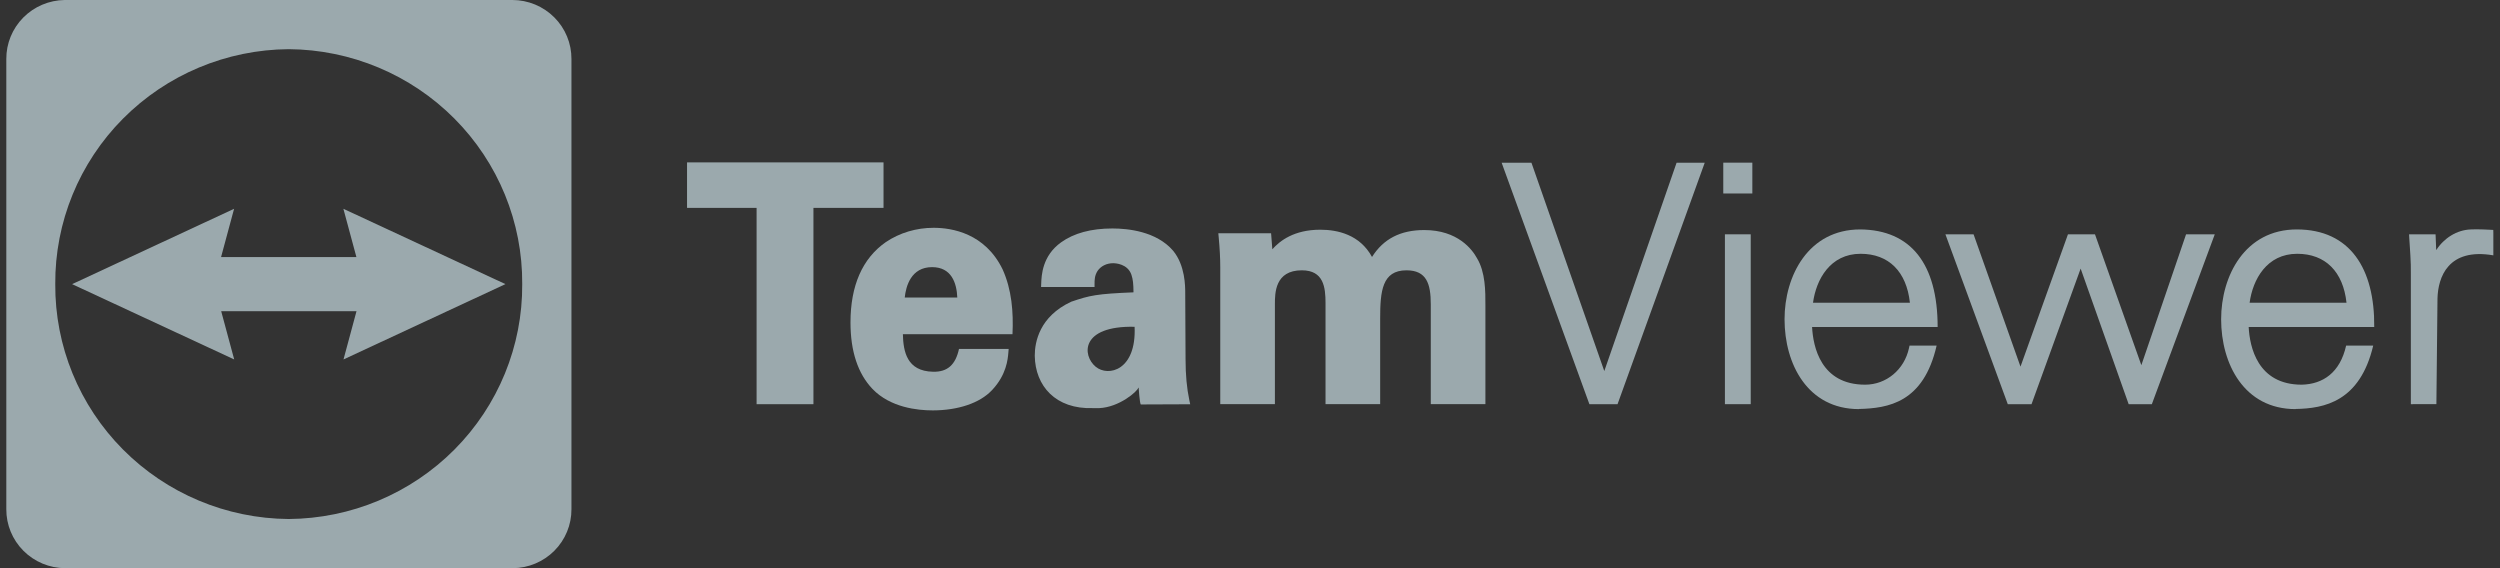
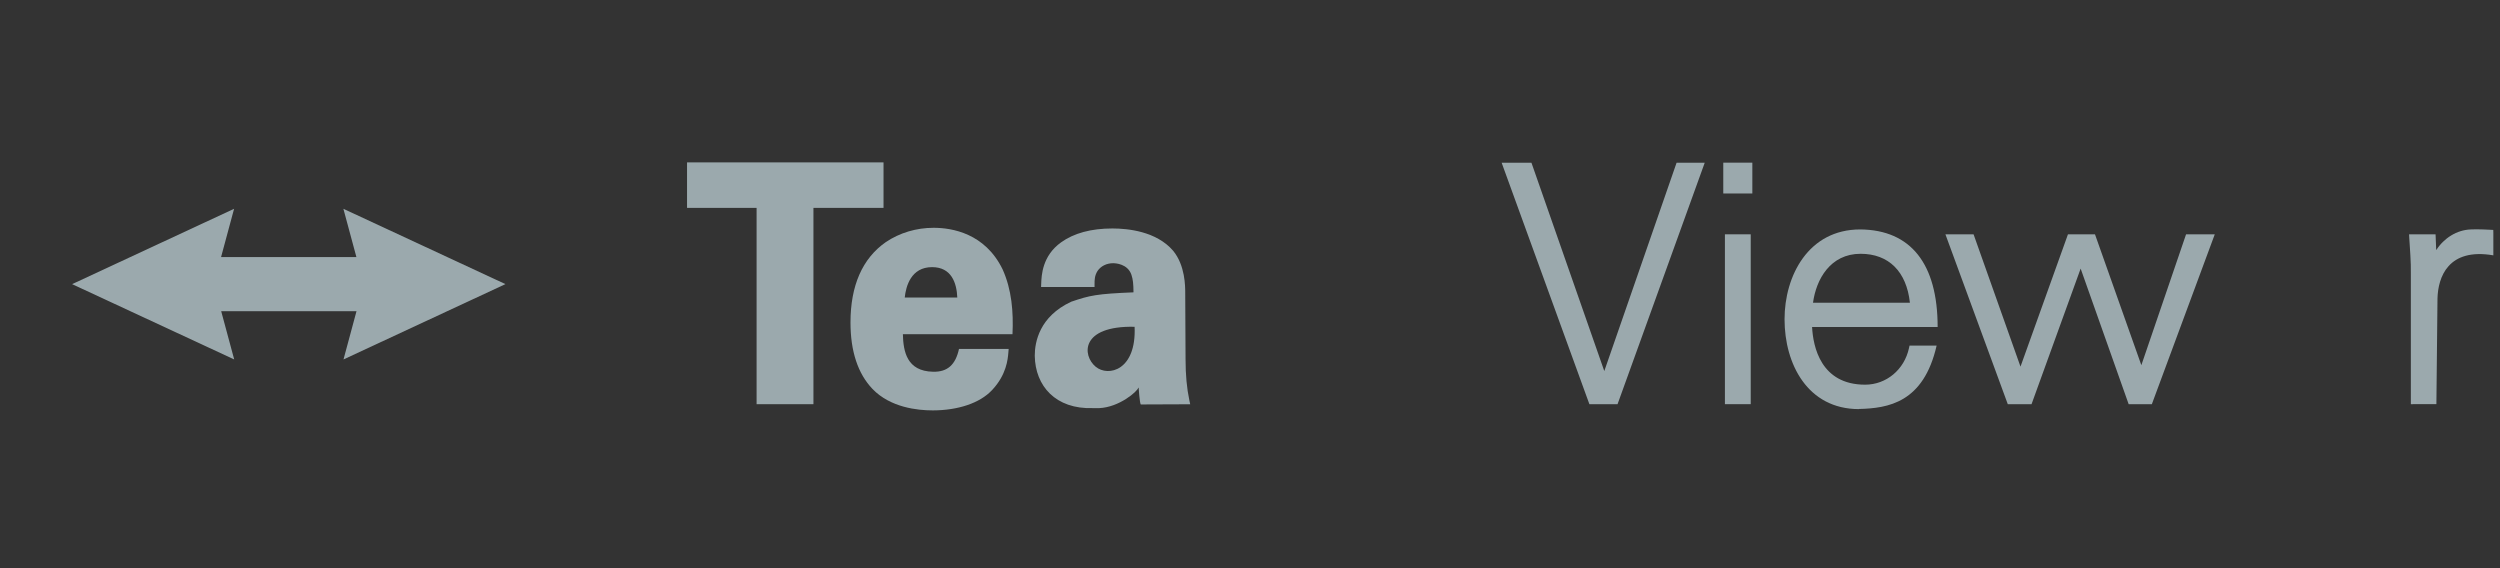
<svg xmlns="http://www.w3.org/2000/svg" width="198" height="45" viewBox="0 0 198 45" fill="none">
  <rect x="0" y="0" width="198" height="45" fill="#333333" stroke="none" />
  <path d="M64.424 32.012H59.922V16.464H54.414V12.861H69.975V16.464H64.424V32.012Z" fill="#E1F9FF" fill-opacity="0.6" />
-   <path d="M73.844 32.502C72.681 32.502 70.516 32.282 69.097 30.8C67.944 29.59 67.359 27.821 67.359 25.544C67.359 22.613 68.302 20.468 70.161 19.172C71.264 18.433 72.572 18.042 73.946 18.042C75.388 18.042 78.011 18.469 79.405 21.331C80.133 22.942 80.271 24.723 80.189 26.468H71.508C71.541 27.814 71.805 29.398 73.894 29.442C75.034 29.47 75.677 28.898 75.952 27.637H79.886L79.863 27.912C79.82 28.443 79.716 29.687 78.564 30.902C77.606 31.921 75.885 32.504 73.843 32.504L73.844 32.502ZM75.818 23.564C75.769 22.411 75.361 21.157 73.819 21.157C72.152 21.157 71.748 22.675 71.655 23.564H75.819H75.818Z" fill="#E1F9FF" fill-opacity="0.6" />
+   <path d="M73.844 32.502C72.681 32.502 70.516 32.282 69.097 30.8C67.944 29.59 67.359 27.821 67.359 25.544C67.359 22.613 68.302 20.468 70.161 19.172C71.264 18.433 72.572 18.042 73.946 18.042C75.388 18.042 78.011 18.469 79.405 21.331C80.133 22.942 80.271 24.723 80.189 26.468H71.508C71.541 27.814 71.805 29.398 73.894 29.442C75.034 29.47 75.677 28.898 75.952 27.637H79.886L79.863 27.912C79.82 28.443 79.716 29.687 78.564 30.902C77.606 31.921 75.885 32.504 73.843 32.504L73.844 32.502ZM75.818 23.564C75.769 22.411 75.361 21.157 73.819 21.157C72.152 21.157 71.748 22.675 71.655 23.564H75.819H75.818" fill="#E1F9FF" fill-opacity="0.6" />
  <path d="M86.564 32.322C83.607 32.425 81.988 30.569 81.953 28.174C81.953 27.078 82.329 25.064 84.844 23.895C86.316 23.396 86.826 23.273 89.827 23.151L89.867 25.881C85.562 25.786 85.695 28.15 86.781 29.048C87.772 29.868 90.017 29.34 89.86 25.874L89.773 23.149C89.767 22.478 89.734 22.139 89.607 21.756C89.305 20.89 88.344 20.846 88.154 20.846C87.646 20.846 87.187 21.074 86.926 21.458C86.688 21.828 86.688 22.186 86.688 22.475V22.729H82.454L82.464 22.465C82.488 21.808 82.545 20.271 84.031 19.199C85.047 18.466 86.417 18.095 88.103 18.095C89.334 18.095 91.595 18.323 92.911 19.859C93.87 21.021 93.87 22.678 93.87 23.223L93.896 28.461C93.896 29.691 93.995 30.756 94.198 31.71L94.264 32.017L90.347 32.033C90.26 31.901 90.181 30.711 90.181 30.711L90.152 30.711C90.1 30.982 88.659 32.256 87.049 32.324" fill="#E1F9FF" fill-opacity="0.6" />
-   <path d="M113.318 32.01V24.095C113.318 22.483 112.99 21.409 111.391 21.409C109.462 21.409 109.309 23.065 109.309 25.23V32.006H104.982V24.017C104.982 22.755 104.837 21.408 103.105 21.408C100.972 21.408 100.972 23.223 100.972 24.094V32.009H96.645V21.181C96.645 20.456 96.605 19.687 96.518 18.755L96.492 18.477H100.671L100.768 19.743C101.362 19.076 102.484 18.193 104.567 18.193C105.933 18.193 107.702 18.581 108.664 20.352C109.566 18.916 110.921 18.22 112.8 18.22C115.469 18.22 116.606 19.772 116.972 20.44C117.652 21.554 117.647 23.077 117.644 24.185V32.007H113.317L113.318 32.01Z" fill="#E1F9FF" fill-opacity="0.6" />
  <path d="M127.06 29.388L132.786 12.887H135.015L128.109 32.012H125.88L118.93 12.887H121.29L127.06 29.388Z" fill="#E1F9FF" fill-opacity="0.6" />
  <path d="M136.613 32.01V18.558H138.657V32.01H136.613ZM136.484 15.324V12.883H138.785V15.324H136.484V15.324Z" fill="#E1F9FF" fill-opacity="0.6" />
  <path d="M147.232 32.401C143.16 32.401 141.336 28.828 141.336 25.286C141.336 21.858 143.213 18.171 147.333 18.171C151.337 18.207 153.461 20.894 153.461 25.897H143.517C143.597 27.455 144.205 30.467 147.718 30.467C149.394 30.467 150.822 29.277 151.191 27.573L151.235 27.373H153.38C152.345 31.899 149.541 32.334 147.23 32.391L147.232 32.401ZM151.265 23.977C150.999 21.509 149.587 20.1 147.36 20.1C144.953 20.1 143.841 22.129 143.59 23.977H151.265Z" fill="#E1F9FF" fill-opacity="0.6" />
  <path d="M163.782 18.56H165.923L169.595 28.923L173.136 18.56H175.409L170.426 32.012H168.59L164.787 21.272L160.897 32.012H159.017L154.078 18.56H156.307L160.023 29.037L163.782 18.56Z" fill="#E1F9FF" fill-opacity="0.6" />
-   <path d="M181.811 32.401C177.738 32.401 175.914 28.828 175.914 25.286C175.914 21.858 177.791 18.171 181.911 18.171C186.132 18.176 188.083 21.283 188.039 25.897H178.095C178.175 27.455 178.784 30.467 182.297 30.467C183.983 30.426 185.334 29.51 185.813 27.373H187.958C186.908 31.807 184.088 32.352 181.808 32.391L181.811 32.401ZM185.843 23.977C185.577 21.509 184.166 20.1 181.939 20.1C179.531 20.1 178.419 22.129 178.169 23.977H185.843Z" fill="#E1F9FF" fill-opacity="0.6" />
  <path d="M190.94 32.01V21.727C190.958 20.7 190.867 19.768 190.813 18.828L190.797 18.559H192.897L192.947 19.812C193.57 18.846 194.584 18.216 195.671 18.172C195.823 18.165 195.977 18.161 196.132 18.161C196.499 18.161 196.869 18.18 197.227 18.198L197.467 18.21L197.473 18.451V20.223C193.892 19.608 193.093 21.957 193.049 23.633L192.962 32.009" fill="#E1F9FF" fill-opacity="0.6" />
-   <path d="M40.582 0H5.125C3.889 0.016 2.709 0.516 1.843 1.391C0.977 2.266 0.494 3.445 0.5 4.671V40.329C0.494 41.559 0.98 42.742 1.852 43.618C2.724 44.494 3.91 44.991 5.151 45H40.608C41.849 44.991 43.035 44.494 43.907 43.618C44.779 42.742 45.265 41.559 45.259 40.329V4.671C45.262 4.06 45.143 3.453 44.909 2.887C44.676 2.321 44.332 1.807 43.897 1.373C43.463 0.939 42.946 0.594 42.377 0.358C41.809 0.123 41.198 0.001 40.582 0ZM22.862 41.106C17.925 41.069 13.204 39.088 9.738 35.599C6.272 32.11 4.344 27.399 4.377 22.5C4.344 17.601 6.272 12.89 9.738 9.401C13.204 5.912 17.925 3.931 22.862 3.894C27.802 3.928 32.525 5.907 35.994 9.397C39.463 12.886 41.393 17.599 41.36 22.5C41.393 27.401 39.463 32.114 35.994 35.603C32.525 39.093 27.802 41.072 22.862 41.106Z" fill="#E1F9FF" fill-opacity="0.6" />
  <path d="M40.025 22.5L27.196 16.537L28.227 20.358H17.509L18.54 16.537L5.711 22.504L18.549 28.468L17.518 24.647H28.235L27.205 28.468L40.025 22.504" fill="#E1F9FF" fill-opacity="0.6" />
</svg>